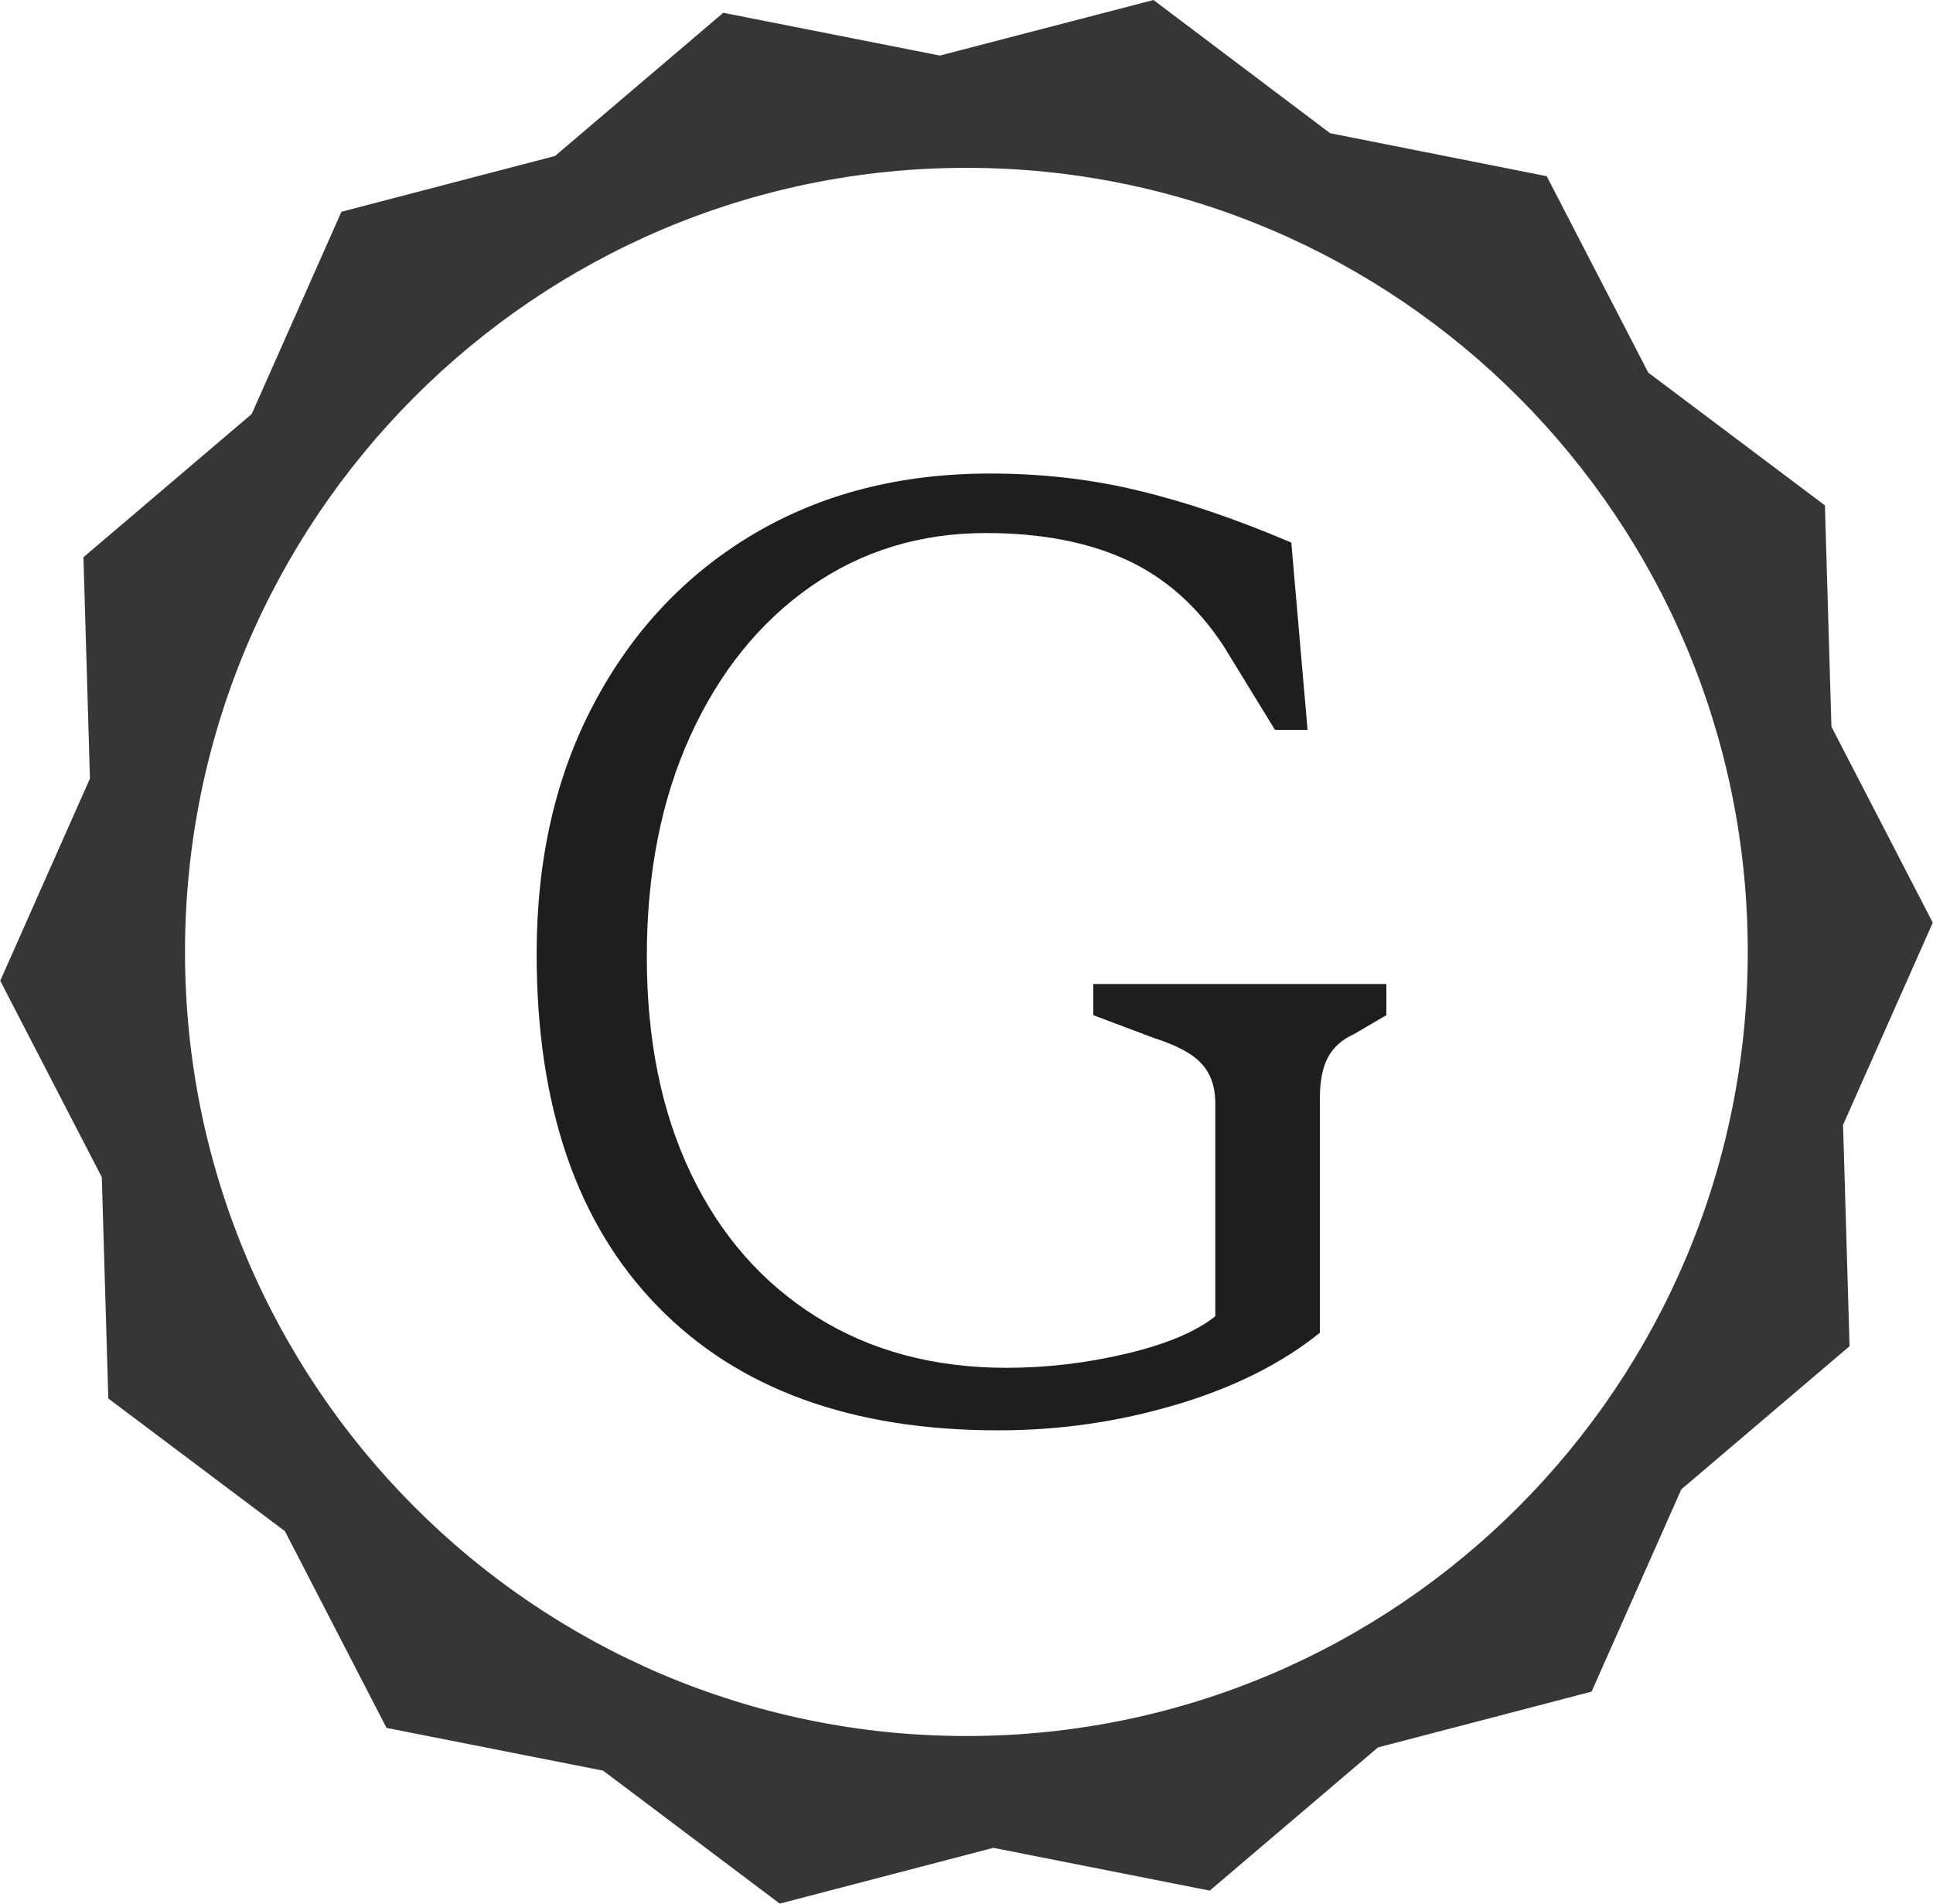
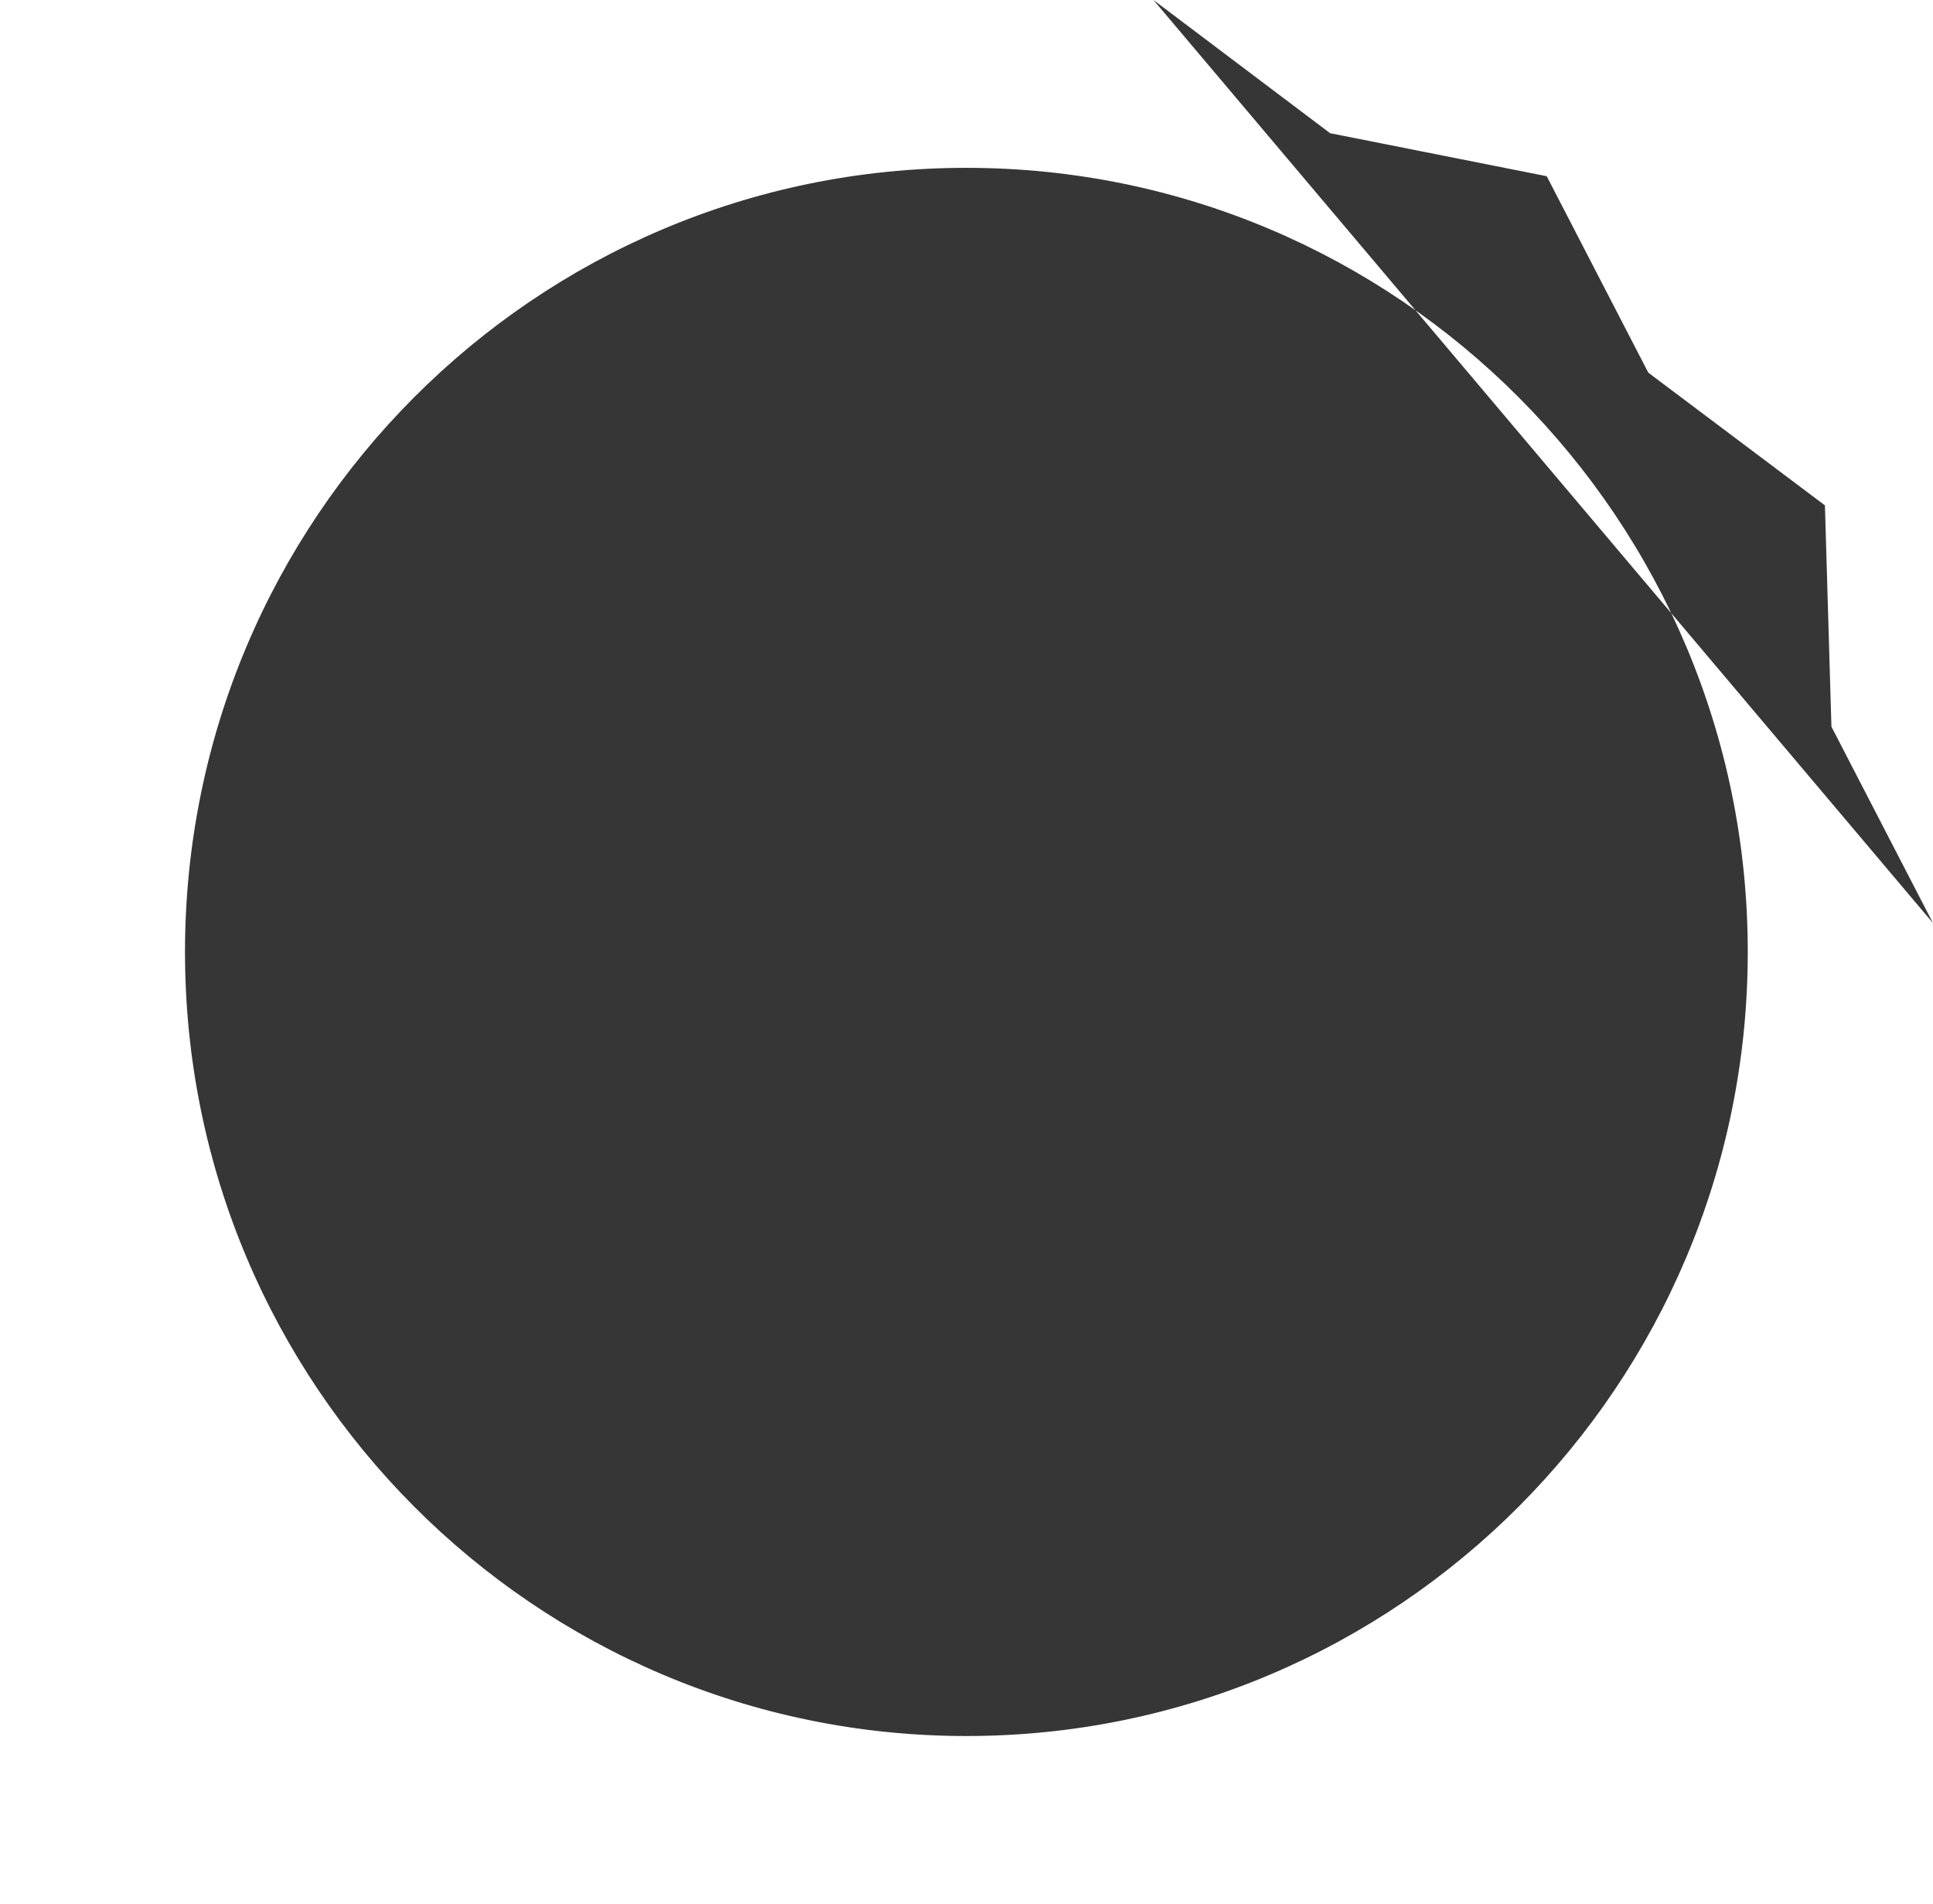
<svg xmlns="http://www.w3.org/2000/svg" id="Layer_2" viewBox="0 0 83.17 81.9">
  <defs>
    <style>.cls-1{fill:#373636;}.cls-1,.cls-2,.cls-3{stroke-width:0px;}.cls-2{fill:none;}.cls-4{clip-path:url(#clippath);}.cls-3{fill:#1e1e1c;}</style>
    <clipPath id="clippath">
      <rect class="cls-2" x="0" width="83.16" height="81.9" />
    </clipPath>
  </defs>
  <g id="Layer_1-2">
    <g class="cls-4">
-       <path class="cls-1" d="M41.58,74.68c-18.56,0-33.62-15.1-33.62-33.73S23.02,7.22,41.58,7.22s33.62,15.1,33.62,33.73-15.05,33.73-33.62,33.73M83.17,39.71l-4.37-8.45-.28-9.52-7.6-5.71-4.37-8.45-9.32-1.85L49.63,0l-9.19,2.39-9.32-1.84-7.24,6.16-9.19,2.4-3.86,8.7-7.24,6.16.28,9.52-3.86,8.7,4.37,8.45.28,9.52,7.6,5.71,4.37,8.46,9.32,1.84,7.6,5.72,9.19-2.4,9.31,1.84,7.24-6.16,9.19-2.4,3.86-8.7,7.24-6.16-.28-9.52,3.86-8.7h0Z" />
-       <path class="cls-3" d="M50.63,60.42c2.47-.74,4.53-1.77,6.16-3.09v-10.1c0-.74.12-1.32.35-1.75.23-.43.6-.76,1.11-.99l1.4-.82v-1.34h-12.61v1.34l2.63.99c.97.31,1.66.68,2.04,1.11.39.43.58.99.58,1.69v9.16c-.82.66-2.09,1.2-3.82,1.61-1.73.41-3.45.61-5.17.61-3.11,0-5.84-.73-8.17-2.19s-4.13-3.51-5.4-6.16c-1.27-2.65-1.9-5.76-1.9-9.34s.62-6.74,1.87-9.49c1.25-2.74,2.97-4.88,5.17-6.42,2.2-1.54,4.72-2.31,7.56-2.31,2.33,0,4.34.38,6.01,1.14,1.67.76,3.07,1.99,4.2,3.71l2.22,3.62h1.4l-.7-8.06c-2.37-1.01-4.57-1.76-6.6-2.24-2.02-.49-4.15-.73-6.37-.73-3.85,0-7.24.87-10.16,2.6-2.92,1.73-5.21,4.16-6.86,7.27-1.66,3.12-2.48,6.71-2.48,10.8,0,6.54,1.73,11.59,5.2,15.15,3.46,3.56,8.35,5.34,14.65,5.34,2.65,0,5.21-.37,7.68-1.11" />
+       <path class="cls-1" d="M41.58,74.68c-18.56,0-33.62-15.1-33.62-33.73S23.02,7.22,41.58,7.22s33.62,15.1,33.62,33.73-15.05,33.73-33.62,33.73M83.17,39.71l-4.37-8.45-.28-9.52-7.6-5.71-4.37-8.45-9.32-1.85L49.63,0h0Z" />
    </g>
  </g>
</svg>